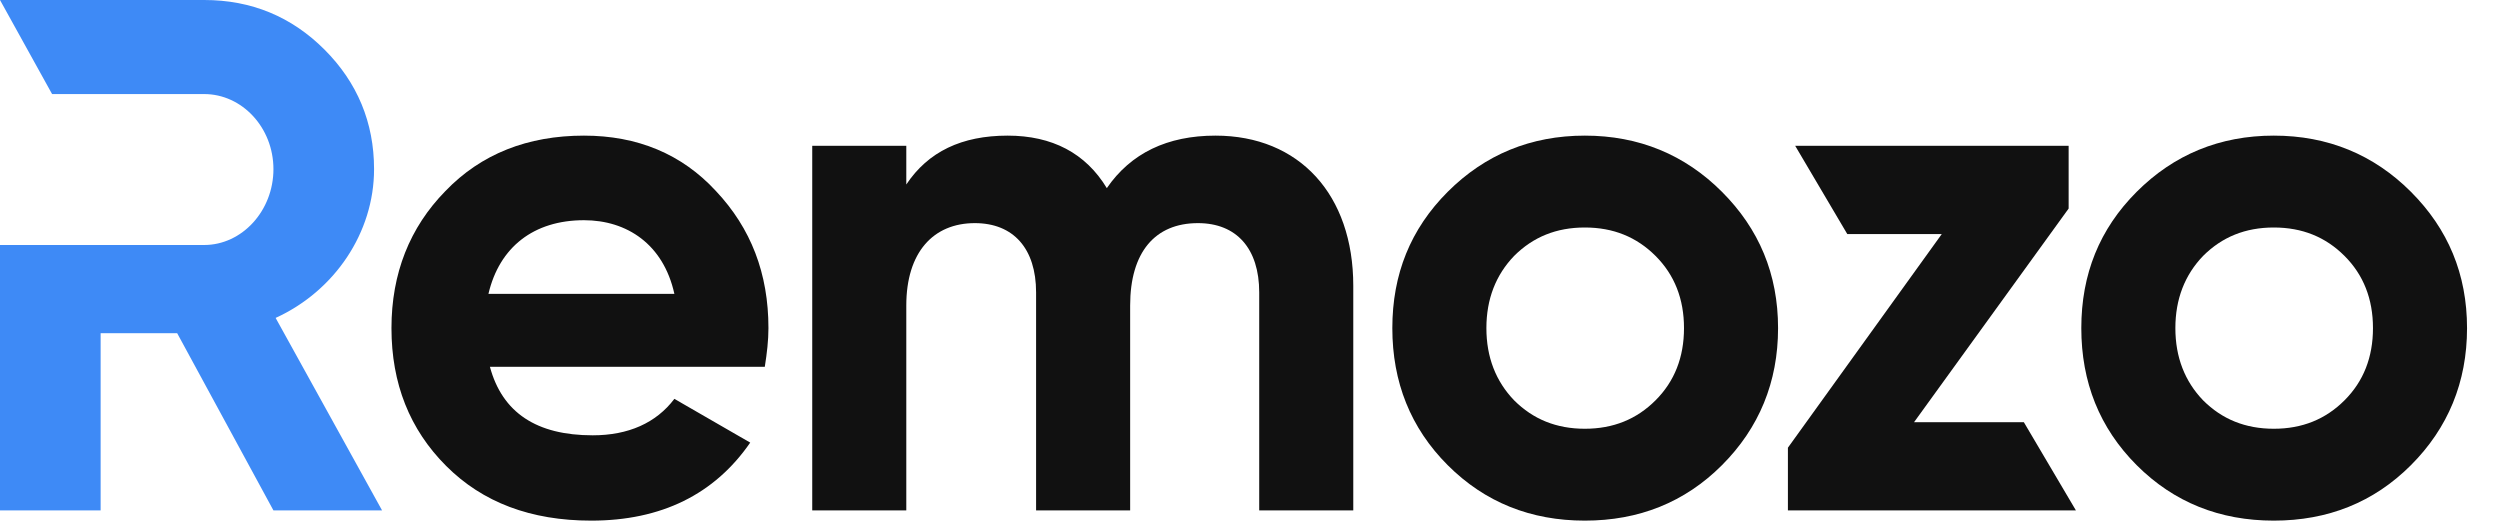
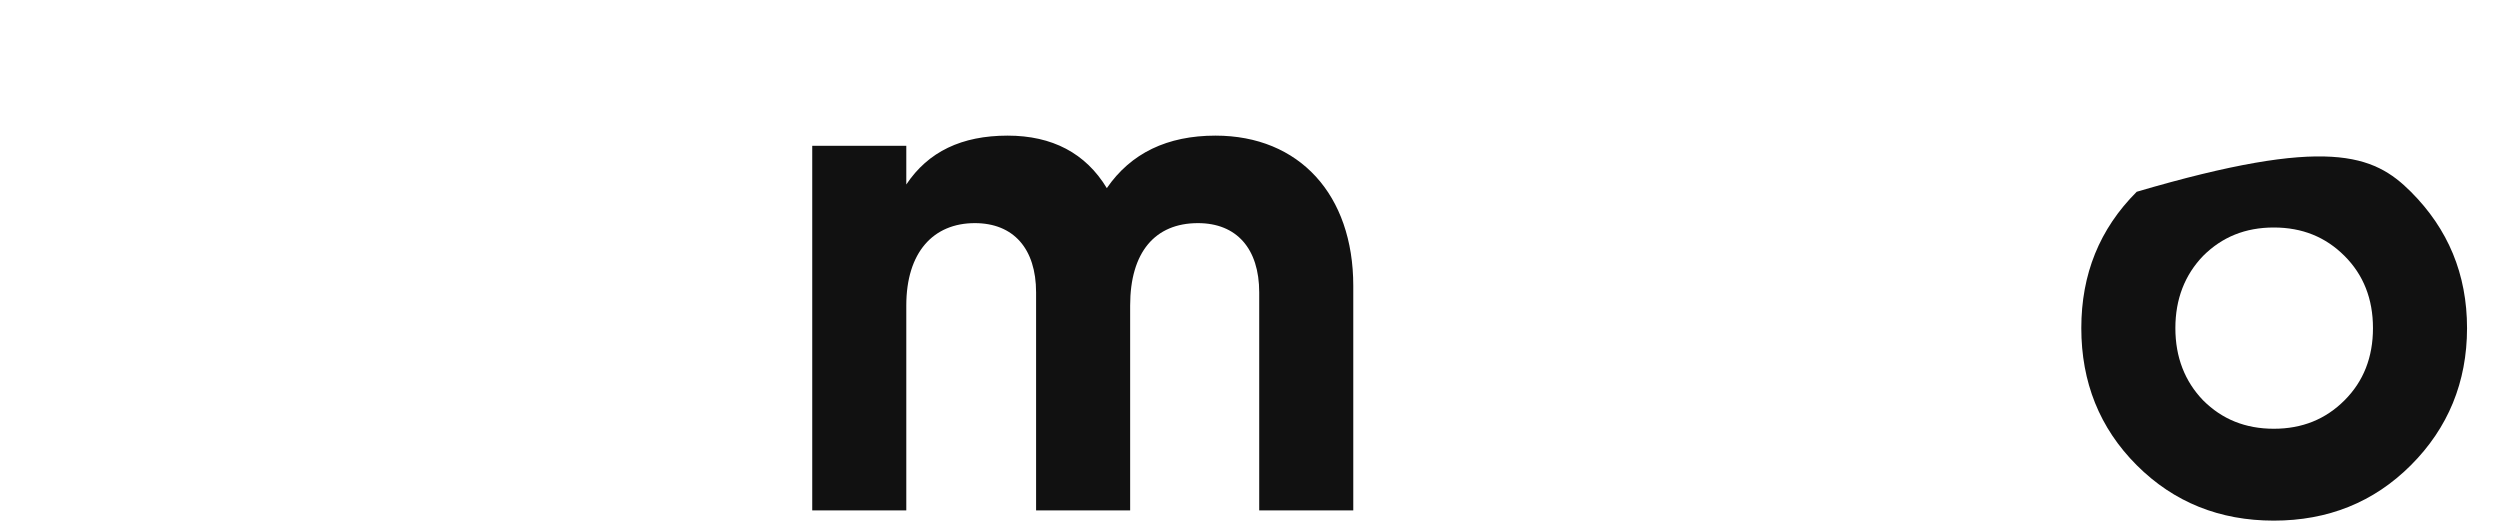
<svg xmlns="http://www.w3.org/2000/svg" width="480" height="100" viewBox="0 0 480 100" fill="none">
-   <path d="M146.841 70.42H94.061C96.441 79.24 103.021 83.58 113.801 83.58C120.661 83.58 125.981 81.2 129.481 76.58L144.041 84.98C137.181 94.92 126.961 99.96 113.521 99.96C101.901 99.96 92.661 96.46 85.661 89.46C78.661 82.46 75.161 73.64 75.161 63C75.161 52.5 78.661 43.68 85.521 36.68C92.381 29.54 101.341 26.04 112.121 26.04C122.341 26.04 130.881 29.54 137.461 36.68C144.181 43.82 147.541 52.5 147.541 63C147.541 65.38 147.261 67.76 146.841 70.42ZM93.781 56.42H129.481C127.381 46.9 120.381 42.28 112.121 42.28C102.461 42.28 95.881 47.46 93.781 56.42Z" fill="#111111" />
  <path d="M233.369 26.04C249.469 26.04 259.829 37.38 259.829 54.88V98H241.769V56.14C241.769 47.74 237.429 42.84 230.009 42.84C221.749 42.84 216.989 48.44 216.989 58.66V98H198.929V56.14C198.929 47.74 194.589 42.84 187.169 42.84C179.189 42.84 174.009 48.44 174.009 58.66V98H155.949V28H174.009V35.42C178.209 29.12 184.649 26.04 193.469 26.04C202.009 26.04 208.449 29.4 212.509 36.12C217.129 29.4 224.129 26.04 233.369 26.04Z" fill="#111111" />
-   <path d="M330.608 89.32C323.468 96.46 314.648 99.96 304.288 99.96C293.928 99.96 285.108 96.46 277.968 89.32C270.828 82.18 267.328 73.36 267.328 63C267.328 52.64 270.828 43.96 277.968 36.82C285.108 29.68 293.928 26.04 304.288 26.04C314.648 26.04 323.468 29.68 330.608 36.82C337.748 43.96 341.388 52.64 341.388 63C341.388 73.36 337.748 82.18 330.608 89.32ZM290.708 76.86C294.348 80.5 298.828 82.32 304.288 82.32C309.748 82.32 314.228 80.5 317.868 76.86C321.508 73.22 323.328 68.6 323.328 63C323.328 57.4 321.508 52.78 317.868 49.14C314.228 45.5 309.748 43.68 304.288 43.68C298.828 43.68 294.348 45.5 290.708 49.14C287.208 52.78 285.388 57.4 285.388 63C285.388 68.6 287.208 73.22 290.708 76.86Z" fill="#111111" />
-   <path d="M397.178 40.04L367.498 81.06H388.578L398.578 98H343.278V85.96L372.818 44.94H354.678L344.678 28H397.178V40.04Z" fill="#111111" />
-   <path d="M462.891 89.32C455.751 96.46 446.931 99.96 436.571 99.96C426.211 99.96 417.391 96.46 410.251 89.32C403.111 82.18 399.611 73.36 399.611 63C399.611 52.64 403.111 43.96 410.251 36.82C417.391 29.68 426.211 26.04 436.571 26.04C446.931 26.04 455.751 29.68 462.891 36.82C470.031 43.96 473.671 52.64 473.671 63C473.671 73.36 470.031 82.18 462.891 89.32ZM422.991 76.86C426.631 80.5 431.111 82.32 436.571 82.32C442.031 82.32 446.511 80.5 450.151 76.86C453.791 73.22 455.611 68.6 455.611 63C455.611 57.4 453.791 52.78 450.151 49.14C446.511 45.5 442.031 43.68 436.571 43.68C431.111 43.68 426.631 45.5 422.991 49.14C419.491 52.78 417.671 57.4 417.671 63C417.671 68.6 419.491 73.22 422.991 76.86Z" fill="#111111" />
-   <path d="M73.36 98H52.5L34.02 63.98H19.32V98H0V47.04H19.32H39.2C46.48 47.04 52.5 40.46 52.5 32.48C52.5 24.5 46.48 18.06 39.2 18.06H19.32H10L0 0H39.2C48.3 0 56 3.22 62.3 9.52C68.6 15.82 71.82 23.52 71.82 32.48C71.82 44.66 64.26 55.86 52.92 61.04L73.36 98Z" fill="#3E8AF6" />
+   <path d="M462.891 89.32C455.751 96.46 446.931 99.96 436.571 99.96C426.211 99.96 417.391 96.46 410.251 89.32C403.111 82.18 399.611 73.36 399.611 63C399.611 52.64 403.111 43.96 410.251 36.82C446.931 26.04 455.751 29.68 462.891 36.82C470.031 43.96 473.671 52.64 473.671 63C473.671 73.36 470.031 82.18 462.891 89.32ZM422.991 76.86C426.631 80.5 431.111 82.32 436.571 82.32C442.031 82.32 446.511 80.5 450.151 76.86C453.791 73.22 455.611 68.6 455.611 63C455.611 57.4 453.791 52.78 450.151 49.14C446.511 45.5 442.031 43.68 436.571 43.68C431.111 43.68 426.631 45.5 422.991 49.14C419.491 52.78 417.671 57.4 417.671 63C417.671 68.6 419.491 73.22 422.991 76.86Z" fill="#111111" />
</svg>